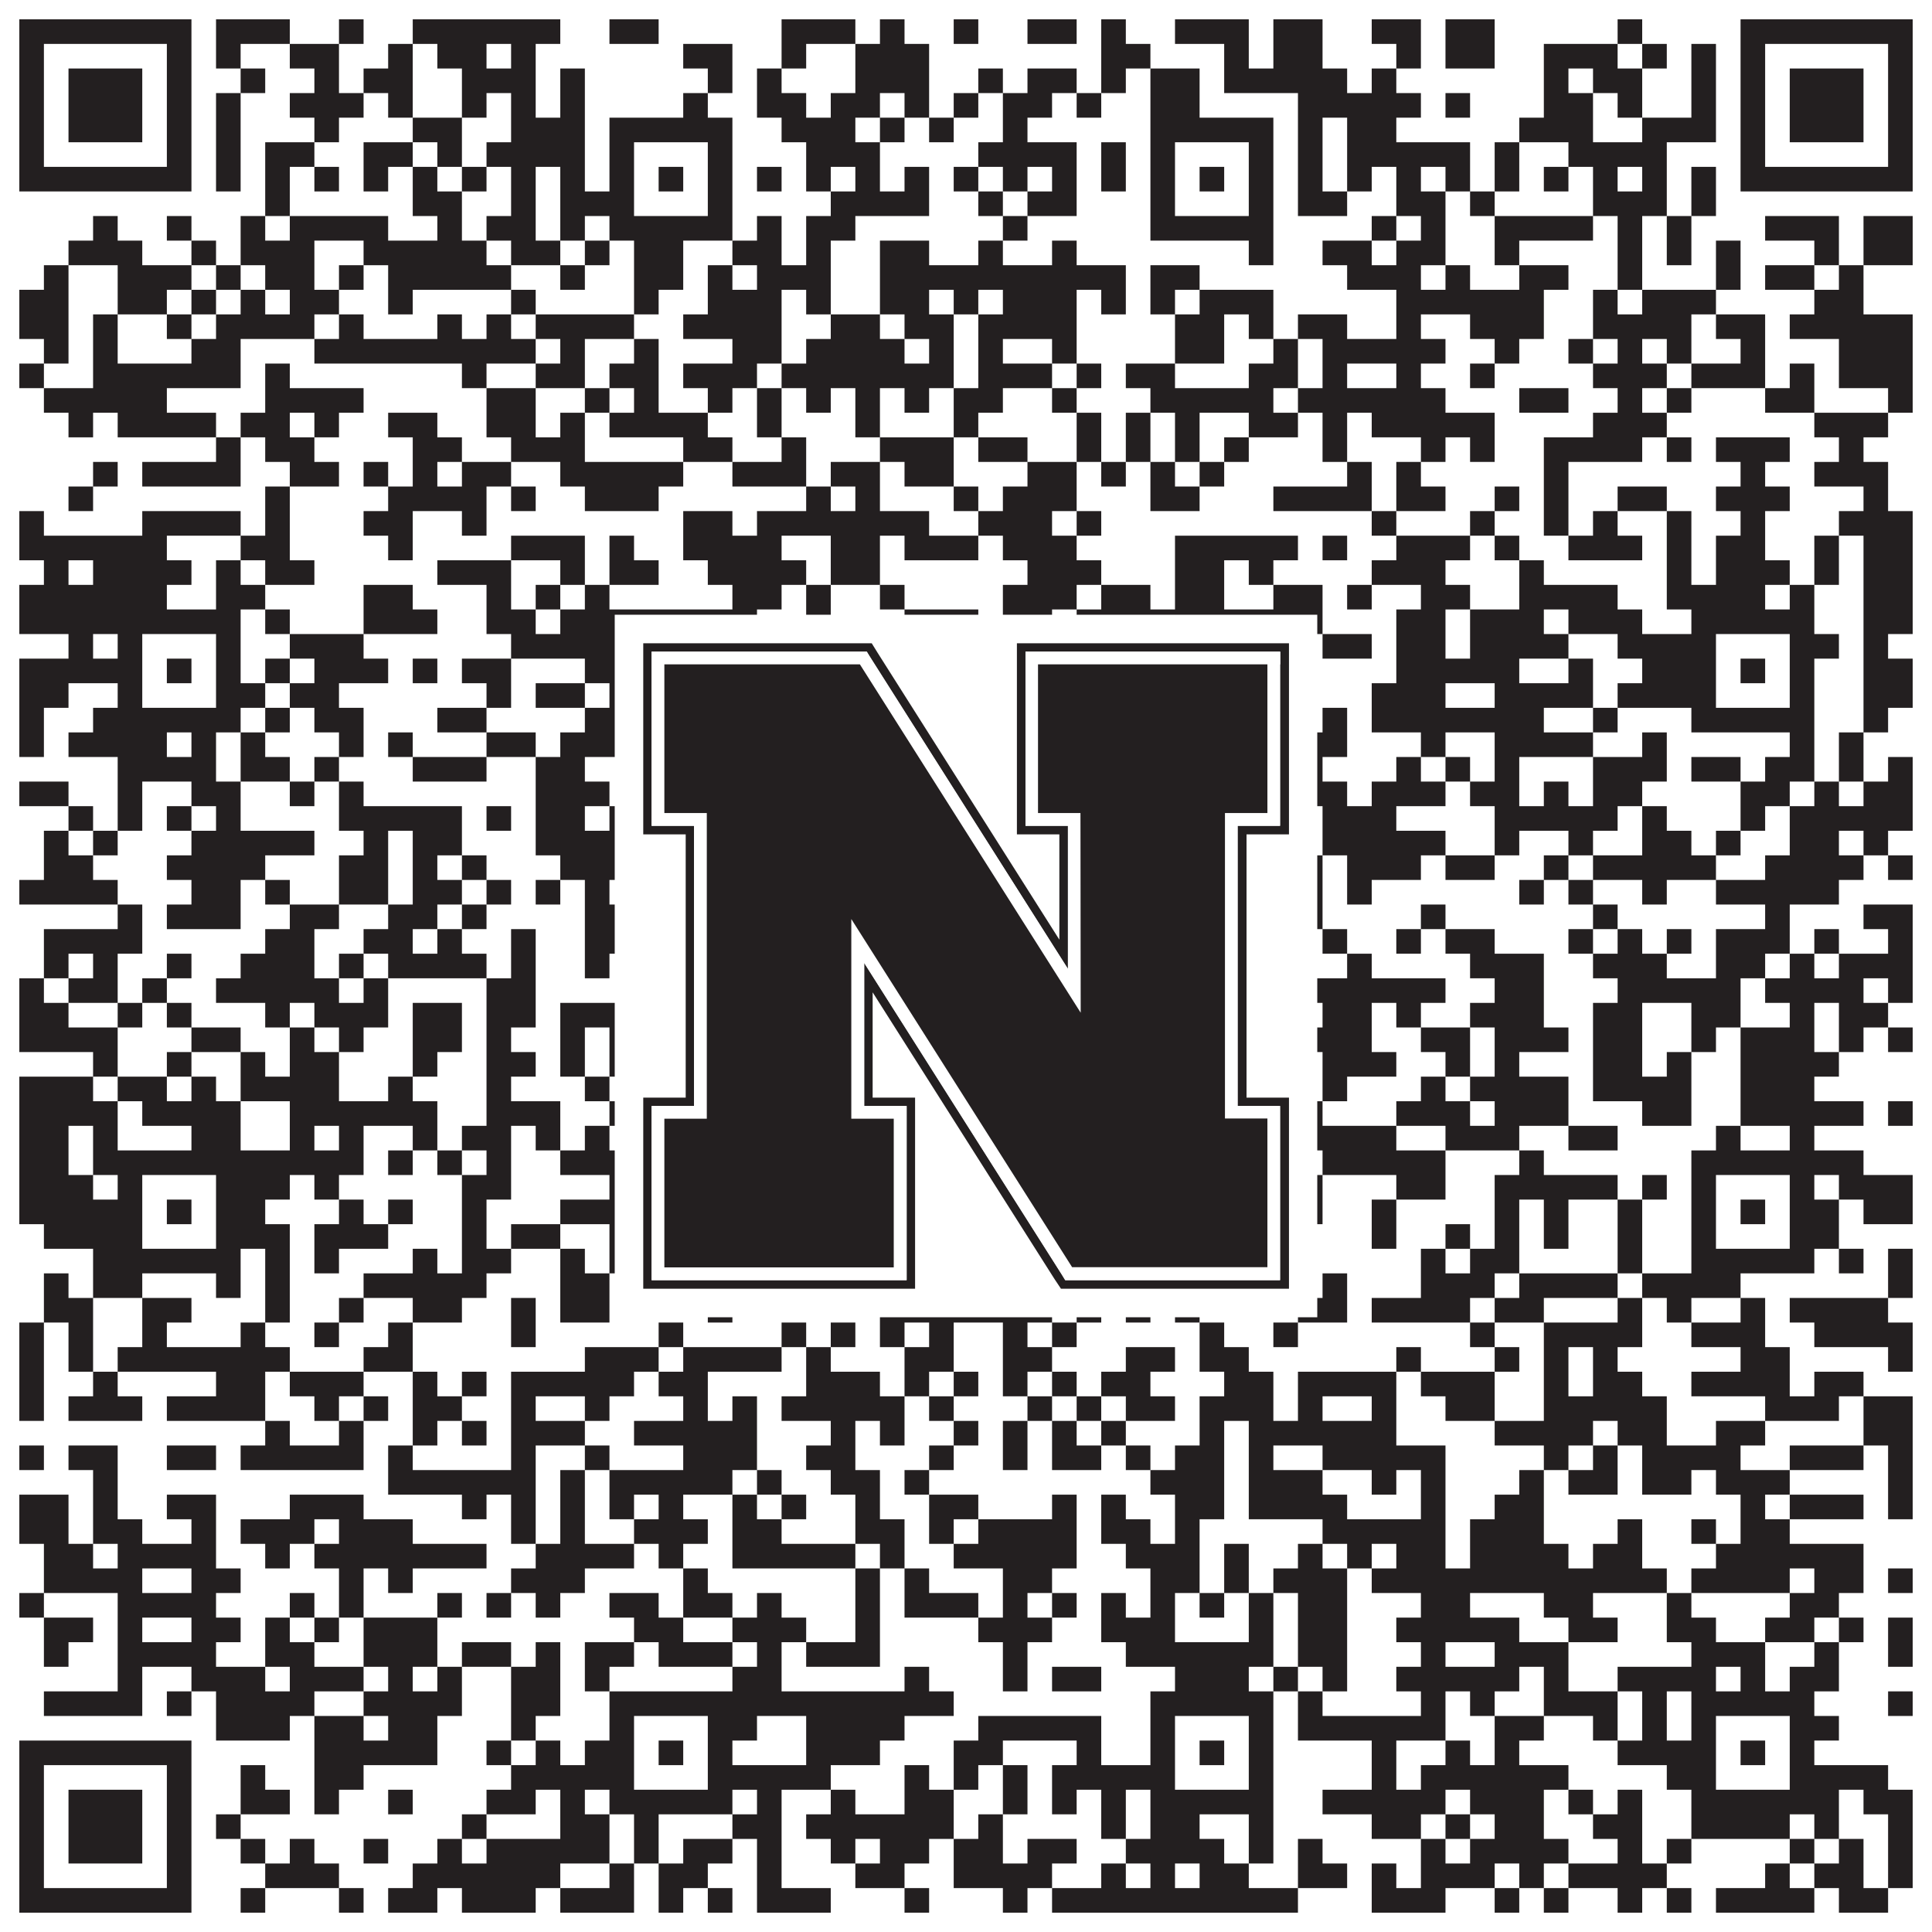
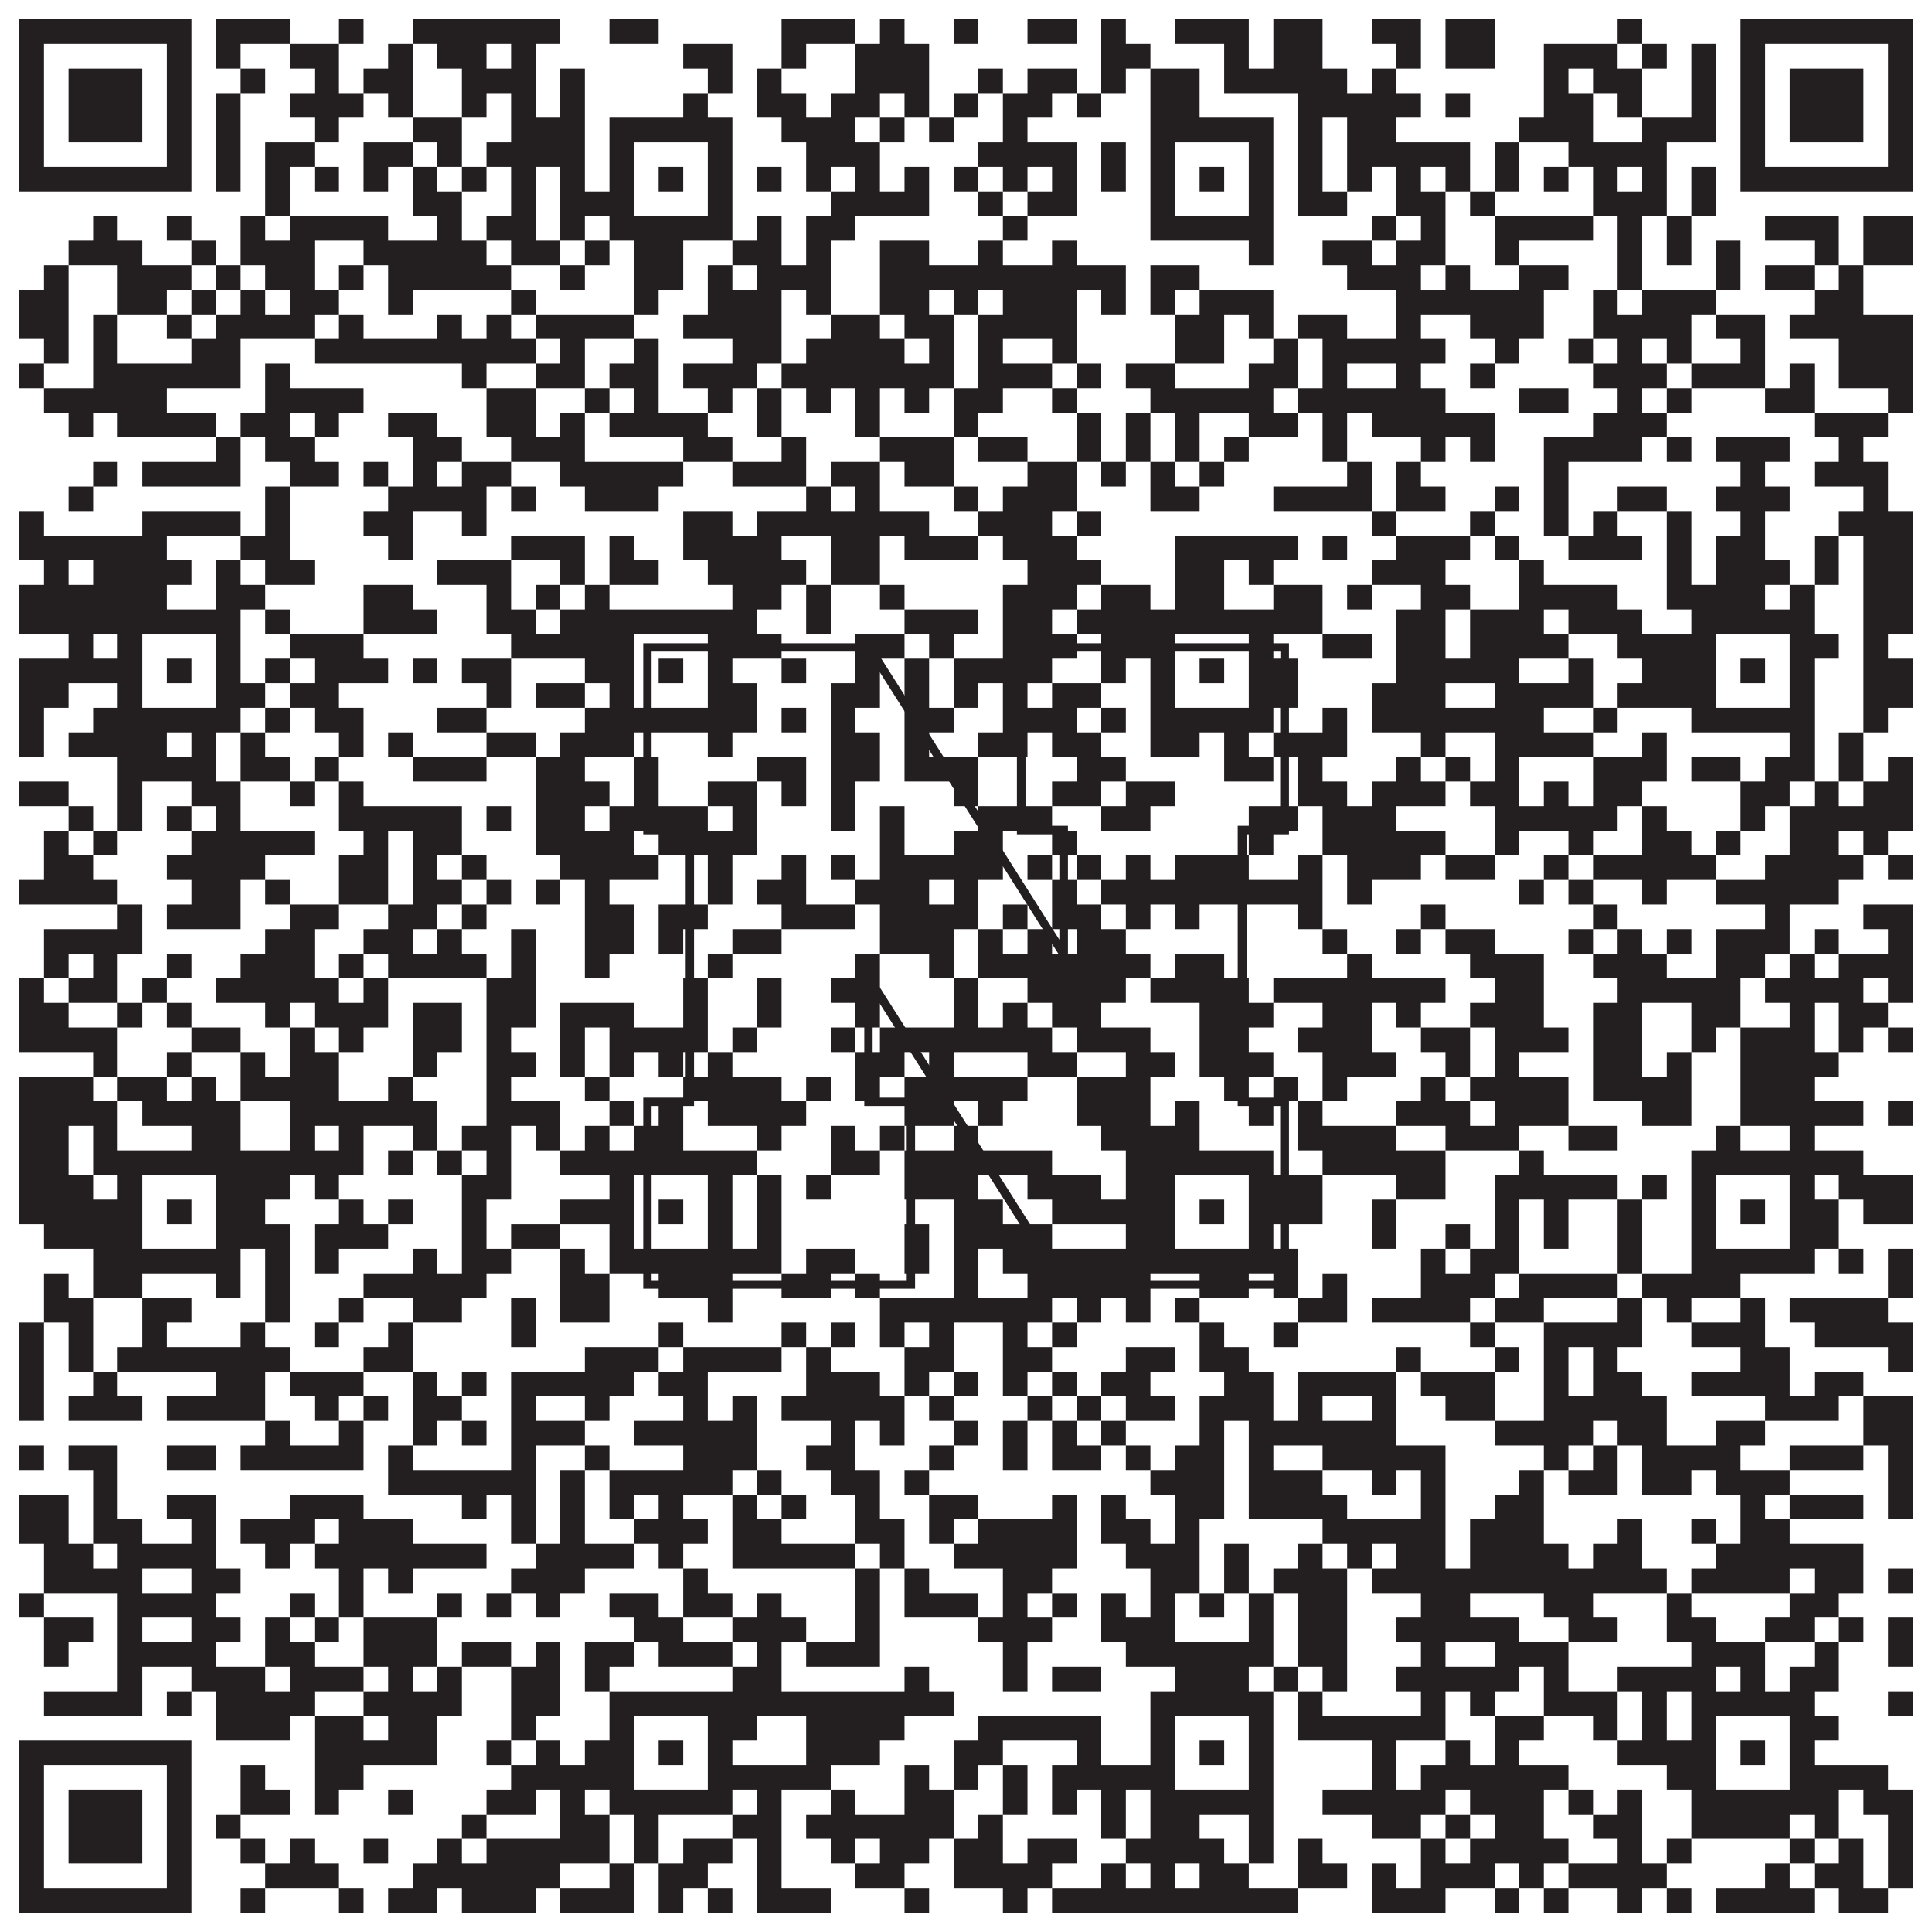
<svg xmlns="http://www.w3.org/2000/svg" version="1.1" width="1100px" height="1100px" viewBox="0 0 1100 1100">
  <rect x="0" y="0" width="1100" height="1100" fill="#ffffff" fill-opacity="1" />
  <path fill="#231f20" fill-opacity="1" d="M11,11L109,11L109,25L11,25ZM123,11L165,11L165,25L123,25ZM193,11L207,11L207,25L193,25ZM235,11L319,11L319,25L235,25ZM347,11L375,11L375,25L347,25ZM445,11L487,11L487,25L445,25ZM501,11L515,11L515,25L501,25ZM543,11L557,11L557,25L543,25ZM585,11L613,11L613,25L585,25ZM627,11L641,11L641,25L627,25ZM669,11L711,11L711,25L669,25ZM725,11L753,11L753,25L725,25ZM781,11L809,11L809,25L781,25ZM823,11L851,11L851,25L823,25ZM921,11L935,11L935,25L921,25ZM991,11L1089,11L1089,25L991,25ZM11,25L25,25L25,39L11,39ZM95,25L109,25L109,39L95,39ZM123,25L137,25L137,39L123,39ZM165,25L193,25L193,39L165,39ZM221,25L235,25L235,39L221,39ZM249,25L277,25L277,39L249,39ZM291,25L305,25L305,39L291,39ZM389,25L417,25L417,39L389,39ZM445,25L459,25L459,39L445,39ZM487,25L529,25L529,39L487,39ZM627,25L655,25L655,39L627,39ZM697,25L711,25L711,39L697,39ZM725,25L753,25L753,39L725,39ZM795,25L809,25L809,39L795,39ZM823,25L851,25L851,39L823,39ZM879,25L921,25L921,39L879,39ZM935,25L949,25L949,39L935,39ZM963,25L977,25L977,39L963,39ZM991,25L1005,25L1005,39L991,39ZM1075,25L1089,25L1089,39L1075,39ZM11,39L25,39L25,53L11,53ZM39,39L81,39L81,53L39,53ZM95,39L109,39L109,53L95,53ZM137,39L151,39L151,53L137,53ZM179,39L193,39L193,53L179,53ZM207,39L235,39L235,53L207,53ZM263,39L305,39L305,53L263,53ZM319,39L333,39L333,53L319,53ZM403,39L417,39L417,53L403,53ZM431,39L445,39L445,53L431,53ZM487,39L529,39L529,53L487,53ZM557,39L571,39L571,53L557,53ZM585,39L613,39L613,53L585,53ZM627,39L641,39L641,53L627,53ZM655,39L683,39L683,53L655,53ZM697,39L767,39L767,53L697,53ZM781,39L795,39L795,53L781,53ZM879,39L893,39L893,53L879,53ZM907,39L935,39L935,53L907,53ZM963,39L977,39L977,53L963,53ZM991,39L1005,39L1005,53L991,53ZM1019,39L1061,39L1061,53L1019,53ZM1075,39L1089,39L1089,53L1075,53ZM11,53L25,53L25,67L11,67ZM39,53L81,53L81,67L39,67ZM95,53L109,53L109,67L95,67ZM123,53L137,53L137,67L123,67ZM165,53L207,53L207,67L165,67ZM221,53L235,53L235,67L221,67ZM263,53L277,53L277,67L263,67ZM291,53L305,53L305,67L291,67ZM319,53L333,53L333,67L319,67ZM389,53L403,53L403,67L389,67ZM431,53L459,53L459,67L431,67ZM473,53L501,53L501,67L473,67ZM515,53L529,53L529,67L515,67ZM543,53L557,53L557,67L543,67ZM571,53L599,53L599,67L571,67ZM613,53L627,53L627,67L613,67ZM655,53L683,53L683,67L655,67ZM739,53L809,53L809,67L739,67ZM823,53L837,53L837,67L823,67ZM879,53L907,53L907,67L879,67ZM921,53L935,53L935,67L921,67ZM963,53L977,53L977,67L963,67ZM991,53L1005,53L1005,67L991,67ZM1019,53L1061,53L1061,67L1019,67ZM1075,53L1089,53L1089,67L1075,67ZM11,67L25,67L25,81L11,81ZM39,67L81,67L81,81L39,81ZM95,67L109,67L109,81L95,81ZM123,67L137,67L137,81L123,81ZM179,67L193,67L193,81L179,81ZM235,67L263,67L263,81L235,81ZM291,67L333,67L333,81L291,81ZM347,67L417,67L417,81L347,81ZM445,67L487,67L487,81L445,81ZM501,67L515,67L515,81L501,81ZM529,67L543,67L543,81L529,81ZM571,67L585,67L585,81L571,81ZM655,67L725,67L725,81L655,81ZM739,67L753,67L753,81L739,81ZM767,67L795,67L795,81L767,81ZM865,67L907,67L907,81L865,81ZM935,67L977,67L977,81L935,81ZM991,67L1005,67L1005,81L991,81ZM1019,67L1061,67L1061,81L1019,81ZM1075,67L1089,67L1089,81L1075,81ZM11,81L25,81L25,95L11,95ZM95,81L109,81L109,95L95,95ZM123,81L137,81L137,95L123,95ZM151,81L179,81L179,95L151,95ZM207,81L235,81L235,95L207,95ZM249,81L263,81L263,95L249,95ZM277,81L333,81L333,95L277,95ZM347,81L361,81L361,95L347,95ZM403,81L417,81L417,95L403,95ZM459,81L501,81L501,95L459,95ZM557,81L613,81L613,95L557,95ZM627,81L641,81L641,95L627,95ZM655,81L669,81L669,95L655,95ZM711,81L725,81L725,95L711,95ZM739,81L753,81L753,95L739,95ZM767,81L837,81L837,95L767,95ZM851,81L865,81L865,95L851,95ZM893,81L949,81L949,95L893,95ZM991,81L1005,81L1005,95L991,95ZM1075,81L1089,81L1089,95L1075,95ZM11,95L109,95L109,109L11,109ZM123,95L137,95L137,109L123,109ZM151,95L165,95L165,109L151,109ZM179,95L193,95L193,109L179,109ZM207,95L221,95L221,109L207,109ZM235,95L249,95L249,109L235,109ZM263,95L277,95L277,109L263,109ZM291,95L305,95L305,109L291,109ZM319,95L333,95L333,109L319,109ZM347,95L361,95L361,109L347,109ZM375,95L389,95L389,109L375,109ZM403,95L417,95L417,109L403,109ZM431,95L445,95L445,109L431,109ZM459,95L473,95L473,109L459,109ZM487,95L501,95L501,109L487,109ZM515,95L529,95L529,109L515,109ZM543,95L557,95L557,109L543,109ZM571,95L585,95L585,109L571,109ZM599,95L613,95L613,109L599,109ZM627,95L641,95L641,109L627,109ZM655,95L669,95L669,109L655,109ZM683,95L697,95L697,109L683,109ZM711,95L725,95L725,109L711,109ZM739,95L753,95L753,109L739,109ZM767,95L781,95L781,109L767,109ZM795,95L809,95L809,109L795,109ZM823,95L837,95L837,109L823,109ZM851,95L865,95L865,109L851,109ZM879,95L893,95L893,109L879,109ZM907,95L921,95L921,109L907,109ZM935,95L949,95L949,109L935,109ZM963,95L977,95L977,109L963,109ZM991,95L1089,95L1089,109L991,109ZM151,109L165,109L165,123L151,123ZM235,109L263,109L263,123L235,123ZM291,109L305,109L305,123L291,123ZM319,109L361,109L361,123L319,123ZM403,109L417,109L417,123L403,123ZM473,109L529,109L529,123L473,123ZM557,109L571,109L571,123L557,123ZM585,109L613,109L613,123L585,123ZM655,109L669,109L669,123L655,123ZM711,109L725,109L725,123L711,123ZM739,109L767,109L767,123L739,123ZM795,109L823,109L823,123L795,123ZM837,109L851,109L851,123L837,123ZM907,109L949,109L949,123L907,123ZM963,109L977,109L977,123L963,123ZM53,123L67,123L67,137L53,137ZM95,123L109,123L109,137L95,137ZM137,123L151,123L151,137L137,137ZM165,123L221,123L221,137L165,137ZM249,123L263,123L263,137L249,137ZM277,123L305,123L305,137L277,137ZM319,123L333,123L333,137L319,137ZM347,123L417,123L417,137L347,137ZM431,123L445,123L445,137L431,137ZM459,123L487,123L487,137L459,137ZM571,123L585,123L585,137L571,137ZM655,123L725,123L725,137L655,137ZM781,123L795,123L795,137L781,137ZM809,123L823,123L823,137L809,137ZM851,123L907,123L907,137L851,137ZM921,123L935,123L935,137L921,137ZM949,123L963,123L963,137L949,137ZM1005,123L1047,123L1047,137L1005,137ZM1061,123L1089,123L1089,137L1061,137ZM39,137L81,137L81,151L39,151ZM109,137L123,137L123,151L109,151ZM137,137L179,137L179,151L137,151ZM207,137L277,137L277,151L207,151ZM291,137L319,137L319,151L291,151ZM333,137L347,137L347,151L333,151ZM361,137L389,137L389,151L361,151ZM417,137L445,137L445,151L417,151ZM459,137L473,137L473,151L459,151ZM501,137L529,137L529,151L501,151ZM557,137L571,137L571,151L557,151ZM599,137L613,137L613,151L599,151ZM711,137L725,137L725,151L711,151ZM753,137L781,137L781,151L753,151ZM795,137L823,137L823,151L795,151ZM851,137L865,137L865,151L851,151ZM921,137L935,137L935,151L921,151ZM949,137L963,137L963,151L949,151ZM977,137L991,137L991,151L977,151ZM1033,137L1047,137L1047,151L1033,151ZM1061,137L1089,137L1089,151L1061,151ZM25,151L39,151L39,165L25,165ZM67,151L109,151L109,165L67,165ZM123,151L137,151L137,165L123,165ZM151,151L179,151L179,165L151,165ZM193,151L207,151L207,165L193,165ZM221,151L291,151L291,165L221,165ZM319,151L333,151L333,165L319,165ZM361,151L389,151L389,165L361,165ZM403,151L417,151L417,165L403,165ZM431,151L473,151L473,165L431,165ZM501,151L641,151L641,165L501,165ZM655,151L683,151L683,165L655,165ZM767,151L809,151L809,165L767,165ZM823,151L837,151L837,165L823,165ZM865,151L893,151L893,165L865,165ZM921,151L935,151L935,165L921,165ZM977,151L991,151L991,165L977,165ZM1005,151L1033,151L1033,165L1005,165ZM1047,151L1061,151L1061,165L1047,165ZM11,165L39,165L39,179L11,179ZM67,165L95,165L95,179L67,179ZM109,165L123,165L123,179L109,179ZM137,165L151,165L151,179L137,179ZM165,165L193,165L193,179L165,179ZM221,165L235,165L235,179L221,179ZM291,165L305,165L305,179L291,179ZM361,165L375,165L375,179L361,179ZM403,165L445,165L445,179L403,179ZM459,165L473,165L473,179L459,179ZM501,165L529,165L529,179L501,179ZM543,165L557,165L557,179L543,179ZM571,165L613,165L613,179L571,179ZM627,165L641,165L641,179L627,179ZM655,165L669,165L669,179L655,179ZM683,165L725,165L725,179L683,179ZM795,165L879,165L879,179L795,179ZM907,165L921,165L921,179L907,179ZM935,165L977,165L977,179L935,179ZM1033,165L1061,165L1061,179L1033,179ZM11,179L39,179L39,193L11,193ZM53,179L67,179L67,193L53,193ZM95,179L109,179L109,193L95,193ZM123,179L179,179L179,193L123,193ZM193,179L207,179L207,193L193,193ZM249,179L263,179L263,193L249,193ZM277,179L291,179L291,193L277,193ZM305,179L361,179L361,193L305,193ZM389,179L445,179L445,193L389,193ZM473,179L501,179L501,193L473,193ZM515,179L543,179L543,193L515,193ZM557,179L613,179L613,193L557,193ZM669,179L697,179L697,193L669,193ZM711,179L725,179L725,193L711,193ZM739,179L767,179L767,193L739,193ZM795,179L809,179L809,193L795,193ZM837,179L879,179L879,193L837,193ZM907,179L963,179L963,193L907,193ZM977,179L1005,179L1005,193L977,193ZM1019,179L1089,179L1089,193L1019,193ZM25,193L39,193L39,207L25,207ZM53,193L67,193L67,207L53,207ZM109,193L137,193L137,207L109,207ZM179,193L305,193L305,207L179,207ZM319,193L333,193L333,207L319,207ZM361,193L375,193L375,207L361,207ZM417,193L445,193L445,207L417,207ZM459,193L515,193L515,207L459,207ZM529,193L543,193L543,207L529,207ZM557,193L571,193L571,207L557,207ZM599,193L613,193L613,207L599,207ZM669,193L697,193L697,207L669,207ZM725,193L739,193L739,207L725,207ZM753,193L823,193L823,207L753,207ZM851,193L865,193L865,207L851,207ZM893,193L907,193L907,207L893,207ZM921,193L935,193L935,207L921,207ZM949,193L963,193L963,207L949,207ZM991,193L1005,193L1005,207L991,207ZM1047,193L1089,193L1089,207L1047,207ZM11,207L25,207L25,221L11,221ZM53,207L137,207L137,221L53,221ZM151,207L165,207L165,221L151,221ZM263,207L277,207L277,221L263,221ZM305,207L333,207L333,221L305,221ZM347,207L375,207L375,221L347,221ZM389,207L431,207L431,221L389,221ZM445,207L543,207L543,221L445,221ZM557,207L599,207L599,221L557,221ZM613,207L627,207L627,221L613,221ZM641,207L669,207L669,221L641,221ZM711,207L739,207L739,221L711,221ZM753,207L767,207L767,221L753,221ZM795,207L809,207L809,221L795,221ZM837,207L851,207L851,221L837,221ZM907,207L949,207L949,221L907,221ZM963,207L1005,207L1005,221L963,221ZM1019,207L1033,207L1033,221L1019,221ZM1047,207L1089,207L1089,221L1047,221ZM25,221L95,221L95,235L25,235ZM151,221L207,221L207,235L151,235ZM277,221L305,221L305,235L277,235ZM333,221L347,221L347,235L333,235ZM361,221L375,221L375,235L361,235ZM403,221L417,221L417,235L403,235ZM431,221L445,221L445,235L431,235ZM459,221L473,221L473,235L459,235ZM487,221L501,221L501,235L487,235ZM515,221L529,221L529,235L515,235ZM543,221L571,221L571,235L543,235ZM599,221L613,221L613,235L599,235ZM655,221L725,221L725,235L655,235ZM739,221L823,221L823,235L739,235ZM865,221L893,221L893,235L865,235ZM921,221L935,221L935,235L921,235ZM949,221L963,221L963,235L949,235ZM1005,221L1033,221L1033,235L1005,235ZM1075,221L1089,221L1089,235L1075,235ZM39,235L53,235L53,249L39,249ZM67,235L123,235L123,249L67,249ZM137,235L165,235L165,249L137,249ZM179,235L193,235L193,249L179,249ZM221,235L249,235L249,249L221,249ZM277,235L305,235L305,249L277,249ZM319,235L333,235L333,249L319,249ZM347,235L403,235L403,249L347,249ZM431,235L445,235L445,249L431,249ZM487,235L501,235L501,249L487,249ZM543,235L557,235L557,249L543,249ZM613,235L627,235L627,249L613,249ZM641,235L655,235L655,249L641,249ZM669,235L683,235L683,249L669,249ZM711,235L739,235L739,249L711,249ZM753,235L767,235L767,249L753,249ZM781,235L851,235L851,249L781,249ZM907,235L949,235L949,249L907,249ZM1033,235L1075,235L1075,249L1033,249ZM123,249L137,249L137,263L123,263ZM151,249L179,249L179,263L151,263ZM235,249L263,249L263,263L235,263ZM291,249L333,249L333,263L291,263ZM389,249L417,249L417,263L389,263ZM445,249L459,249L459,263L445,263ZM501,249L543,249L543,263L501,263ZM557,249L585,249L585,263L557,263ZM613,249L627,249L627,263L613,263ZM641,249L655,249L655,263L641,263ZM669,249L683,249L683,263L669,263ZM697,249L711,249L711,263L697,263ZM753,249L767,249L767,263L753,263ZM809,249L823,249L823,263L809,263ZM837,249L851,249L851,263L837,263ZM879,249L935,249L935,263L879,263ZM949,249L963,249L963,263L949,263ZM977,249L1019,249L1019,263L977,263ZM1047,249L1061,249L1061,263L1047,263ZM53,263L67,263L67,277L53,277ZM81,263L137,263L137,277L81,277ZM165,263L193,263L193,277L165,277ZM207,263L221,263L221,277L207,277ZM235,263L249,263L249,277L235,277ZM263,263L291,263L291,277L263,277ZM319,263L389,263L389,277L319,277ZM417,263L459,263L459,277L417,277ZM473,263L501,263L501,277L473,277ZM515,263L543,263L543,277L515,277ZM585,263L613,263L613,277L585,277ZM627,263L641,263L641,277L627,277ZM655,263L669,263L669,277L655,277ZM683,263L697,263L697,277L683,277ZM767,263L781,263L781,277L767,277ZM795,263L809,263L809,277L795,277ZM879,263L893,263L893,277L879,277ZM991,263L1005,263L1005,277L991,277ZM1033,263L1075,263L1075,277L1033,277ZM39,277L53,277L53,291L39,291ZM151,277L165,277L165,291L151,291ZM221,277L277,277L277,291L221,291ZM291,277L305,277L305,291L291,291ZM333,277L375,277L375,291L333,291ZM459,277L473,277L473,291L459,291ZM487,277L501,277L501,291L487,291ZM543,277L557,277L557,291L543,291ZM571,277L613,277L613,291L571,291ZM655,277L683,277L683,291L655,291ZM725,277L781,277L781,291L725,291ZM795,277L823,277L823,291L795,291ZM851,277L865,277L865,291L851,291ZM879,277L893,277L893,291L879,291ZM921,277L949,277L949,291L921,291ZM977,277L1019,277L1019,291L977,291ZM1061,277L1075,277L1075,291L1061,291ZM11,291L25,291L25,305L11,305ZM81,291L137,291L137,305L81,305ZM151,291L165,291L165,305L151,305ZM207,291L235,291L235,305L207,305ZM263,291L277,291L277,305L263,305ZM389,291L417,291L417,305L389,305ZM431,291L529,291L529,305L431,305ZM557,291L599,291L599,305L557,305ZM613,291L627,291L627,305L613,305ZM781,291L795,291L795,305L781,305ZM837,291L851,291L851,305L837,305ZM879,291L893,291L893,305L879,305ZM907,291L921,291L921,305L907,305ZM949,291L963,291L963,305L949,305ZM991,291L1005,291L1005,305L991,305ZM1047,291L1089,291L1089,305L1047,305ZM11,305L95,305L95,319L11,319ZM137,305L165,305L165,319L137,319ZM221,305L235,305L235,319L221,319ZM291,305L333,305L333,319L291,319ZM347,305L361,305L361,319L347,319ZM389,305L445,305L445,319L389,319ZM473,305L501,305L501,319L473,319ZM515,305L557,305L557,319L515,319ZM571,305L613,305L613,319L571,319ZM669,305L739,305L739,319L669,319ZM753,305L767,305L767,319L753,319ZM795,305L837,305L837,319L795,319ZM851,305L865,305L865,319L851,319ZM893,305L935,305L935,319L893,319ZM949,305L963,305L963,319L949,319ZM977,305L1005,305L1005,319L977,319ZM1033,305L1047,305L1047,319L1033,319ZM1061,305L1089,305L1089,319L1061,319ZM25,319L39,319L39,333L25,333ZM53,319L109,319L109,333L53,333ZM123,319L137,319L137,333L123,333ZM151,319L179,319L179,333L151,333ZM249,319L291,319L291,333L249,333ZM319,319L333,319L333,333L319,333ZM347,319L375,319L375,333L347,333ZM403,319L459,319L459,333L403,333ZM473,319L501,319L501,333L473,333ZM585,319L627,319L627,333L585,333ZM669,319L697,319L697,333L669,333ZM711,319L725,319L725,333L711,333ZM781,319L823,319L823,333L781,333ZM865,319L879,319L879,333L865,333ZM949,319L963,319L963,333L949,333ZM977,319L1019,319L1019,333L977,333ZM1033,319L1047,319L1047,333L1033,333ZM1061,319L1089,319L1089,333L1061,333ZM11,333L95,333L95,347L11,347ZM123,333L151,333L151,347L123,347ZM207,333L235,333L235,347L207,347ZM277,333L291,333L291,347L277,347ZM305,333L319,333L319,347L305,347ZM333,333L347,333L347,347L333,347ZM417,333L445,333L445,347L417,347ZM459,333L473,333L473,347L459,347ZM501,333L515,333L515,347L501,347ZM571,333L613,333L613,347L571,347ZM627,333L655,333L655,347L627,347ZM669,333L697,333L697,347L669,347ZM725,333L753,333L753,347L725,347ZM767,333L781,333L781,347L767,347ZM809,333L837,333L837,347L809,347ZM865,333L921,333L921,347L865,347ZM949,333L1005,333L1005,347L949,347ZM1019,333L1033,333L1033,347L1019,347ZM1061,333L1089,333L1089,347L1061,347ZM11,347L137,347L137,361L11,361ZM151,347L165,347L165,361L151,361ZM207,347L249,347L249,361L207,361ZM277,347L305,347L305,361L277,361ZM319,347L431,347L431,361L319,361ZM459,347L473,347L473,361L459,361ZM515,347L557,347L557,361L515,361ZM571,347L599,347L599,361L571,361ZM613,347L753,347L753,361L613,361ZM795,347L823,347L823,361L795,361ZM837,347L879,347L879,361L837,361ZM893,347L935,347L935,361L893,361ZM963,347L1033,347L1033,361L963,361ZM1061,347L1089,347L1089,361L1061,361ZM39,361L53,361L53,375L39,375ZM67,361L81,361L81,375L67,375ZM123,361L137,361L137,375L123,375ZM165,361L207,361L207,375L165,375ZM291,361L361,361L361,375L291,375ZM403,361L445,361L445,375L403,375ZM487,361L515,361L515,375L487,375ZM529,361L543,361L543,375L529,375ZM571,361L613,361L613,375L571,375ZM627,361L669,361L669,375L627,375ZM711,361L725,361L725,375L711,375ZM753,361L781,361L781,375L753,375ZM795,361L823,361L823,375L795,375ZM837,361L893,361L893,375L837,375ZM921,361L977,361L977,375L921,375ZM1019,361L1047,361L1047,375L1019,375ZM1061,361L1075,361L1075,375L1061,375ZM11,375L81,375L81,389L11,389ZM95,375L109,375L109,389L95,389ZM123,375L137,375L137,389L123,389ZM151,375L165,375L165,389L151,389ZM179,375L221,375L221,389L179,389ZM235,375L249,375L249,389L235,389ZM263,375L291,375L291,389L263,389ZM333,375L361,375L361,389L333,389ZM375,375L389,375L389,389L375,389ZM403,375L417,375L417,389L403,389ZM445,375L459,375L459,389L445,389ZM487,375L501,375L501,389L487,389ZM515,375L529,375L529,389L515,389ZM543,375L599,375L599,389L543,389ZM627,375L641,375L641,389L627,389ZM655,375L669,375L669,389L655,389ZM683,375L697,375L697,389L683,389ZM711,375L739,375L739,389L711,389ZM795,375L865,375L865,389L795,389ZM893,375L907,375L907,389L893,389ZM935,375L977,375L977,389L935,389ZM991,375L1005,375L1005,389L991,389ZM1019,375L1033,375L1033,389L1019,389ZM1061,375L1089,375L1089,389L1061,389ZM11,389L39,389L39,403L11,403ZM67,389L81,389L81,403L67,403ZM123,389L151,389L151,403L123,403ZM165,389L193,389L193,403L165,403ZM277,389L291,389L291,403L277,403ZM305,389L333,389L333,403L305,403ZM347,389L361,389L361,403L347,403ZM403,389L431,389L431,403L403,403ZM473,389L501,389L501,403L473,403ZM515,389L529,389L529,403L515,403ZM543,389L557,389L557,403L543,403ZM571,389L585,389L585,403L571,403ZM599,389L627,389L627,403L599,403ZM655,389L669,389L669,403L655,403ZM711,389L739,389L739,403L711,403ZM781,389L823,389L823,403L781,403ZM851,389L907,389L907,403L851,403ZM921,389L977,389L977,403L921,403ZM1019,389L1033,389L1033,403L1019,403ZM1061,389L1089,389L1089,403L1061,403ZM11,403L25,403L25,417L11,417ZM53,403L137,403L137,417L53,417ZM151,403L165,403L165,417L151,417ZM179,403L207,403L207,417L179,417ZM249,403L277,403L277,417L249,417ZM333,403L431,403L431,417L333,417ZM445,403L459,403L459,417L445,417ZM473,403L487,403L487,417L473,417ZM515,403L543,403L543,417L515,417ZM571,403L613,403L613,417L571,417ZM627,403L641,403L641,417L627,417ZM655,403L725,403L725,417L655,417ZM753,403L767,403L767,417L753,417ZM781,403L879,403L879,417L781,417ZM907,403L921,403L921,417L907,417ZM963,403L1033,403L1033,417L963,417ZM1061,403L1075,403L1075,417L1061,417ZM11,417L25,417L25,431L11,431ZM39,417L95,417L95,431L39,431ZM109,417L123,417L123,431L109,431ZM137,417L151,417L151,431L137,431ZM193,417L207,417L207,431L193,431ZM221,417L235,417L235,431L221,431ZM277,417L305,417L305,431L277,431ZM319,417L361,417L361,431L319,431ZM403,417L417,417L417,431L403,431ZM473,417L501,417L501,431L473,431ZM515,417L529,417L529,431L515,431ZM557,417L585,417L585,431L557,431ZM599,417L627,417L627,431L599,431ZM655,417L683,417L683,431L655,431ZM697,417L711,417L711,431L697,431ZM725,417L767,417L767,431L725,431ZM809,417L823,417L823,431L809,431ZM851,417L907,417L907,431L851,431ZM935,417L949,417L949,431L935,431ZM1019,417L1033,417L1033,431L1019,431ZM1047,417L1061,417L1061,431L1047,431ZM67,431L123,431L123,445L67,445ZM137,431L165,431L165,445L137,445ZM179,431L193,431L193,445L179,445ZM235,431L277,431L277,445L235,445ZM305,431L333,431L333,445L305,445ZM361,431L375,431L375,445L361,445ZM431,431L459,431L459,445L431,445ZM473,431L501,431L501,445L473,445ZM515,431L557,431L557,445L515,445ZM613,431L641,431L641,445L613,445ZM697,431L725,431L725,445L697,445ZM739,431L753,431L753,445L739,445ZM795,431L809,431L809,445L795,445ZM823,431L837,431L837,445L823,445ZM851,431L865,431L865,445L851,445ZM907,431L949,431L949,445L907,445ZM963,431L991,431L991,445L963,445ZM1005,431L1033,431L1033,445L1005,445ZM1047,431L1061,431L1061,445L1047,445ZM1075,431L1089,431L1089,445L1075,445ZM11,445L39,445L39,459L11,459ZM67,445L81,445L81,459L67,459ZM109,445L137,445L137,459L109,459ZM165,445L179,445L179,459L165,459ZM193,445L207,445L207,459L193,459ZM305,445L347,445L347,459L305,459ZM361,445L375,445L375,459L361,459ZM403,445L431,445L431,459L403,459ZM445,445L459,445L459,459L445,459ZM473,445L487,445L487,459L473,459ZM543,445L557,445L557,459L543,459ZM599,445L627,445L627,459L599,459ZM641,445L669,445L669,459L641,459ZM739,445L767,445L767,459L739,459ZM781,445L823,445L823,459L781,459ZM837,445L865,445L865,459L837,459ZM879,445L893,445L893,459L879,459ZM907,445L935,445L935,459L907,459ZM991,445L1019,445L1019,459L991,459ZM1033,445L1047,445L1047,459L1033,459ZM1061,445L1089,445L1089,459L1061,459ZM39,459L53,459L53,473L39,473ZM67,459L81,459L81,473L67,473ZM95,459L109,459L109,473L95,473ZM123,459L137,459L137,473L123,473ZM193,459L263,459L263,473L193,473ZM277,459L291,459L291,473L277,473ZM305,459L333,459L333,473L305,473ZM347,459L403,459L403,473L347,473ZM417,459L431,459L431,473L417,473ZM473,459L487,459L487,473L473,473ZM501,459L515,459L515,473L501,473ZM557,459L599,459L599,473L557,473ZM627,459L655,459L655,473L627,473ZM711,459L739,459L739,473L711,473ZM753,459L795,459L795,473L753,473ZM851,459L921,459L921,473L851,473ZM935,459L949,459L949,473L935,473ZM991,459L1005,459L1005,473L991,473ZM1019,459L1089,459L1089,473L1019,473ZM25,473L39,473L39,487L25,487ZM53,473L67,473L67,487L53,487ZM109,473L179,473L179,487L109,487ZM207,473L221,473L221,487L207,487ZM235,473L263,473L263,487L235,487ZM305,473L361,473L361,487L305,487ZM375,473L431,473L431,487L375,487ZM501,473L515,473L515,487L501,487ZM543,473L571,473L571,487L543,487ZM599,473L613,473L613,487L599,487ZM711,473L725,473L725,487L711,487ZM753,473L823,473L823,487L753,487ZM851,473L865,473L865,487L851,487ZM893,473L907,473L907,487L893,487ZM935,473L963,473L963,487L935,487ZM977,473L991,473L991,487L977,487ZM1019,473L1047,473L1047,487L1019,487ZM1061,473L1075,473L1075,487L1061,487ZM25,487L53,487L53,501L25,501ZM95,487L151,487L151,501L95,501ZM193,487L221,487L221,501L193,501ZM235,487L249,487L249,501L235,501ZM263,487L277,487L277,501L263,501ZM319,487L375,487L375,501L319,501ZM403,487L417,487L417,501L403,501ZM445,487L459,487L459,501L445,501ZM473,487L487,487L487,501L473,501ZM501,487L571,487L571,501L501,501ZM585,487L599,487L599,501L585,501ZM613,487L627,487L627,501L613,501ZM641,487L655,487L655,501L641,501ZM669,487L711,487L711,501L669,501ZM739,487L753,487L753,501L739,501ZM767,487L809,487L809,501L767,501ZM823,487L851,487L851,501L823,501ZM879,487L893,487L893,501L879,501ZM907,487L977,487L977,501L907,501ZM1005,487L1061,487L1061,501L1005,501ZM1075,487L1089,487L1089,501L1075,501ZM11,501L67,501L67,515L11,515ZM109,501L137,501L137,515L109,515ZM151,501L165,501L165,515L151,515ZM193,501L221,501L221,515L193,515ZM235,501L263,501L263,515L235,515ZM277,501L291,501L291,515L277,515ZM305,501L319,501L319,515L305,515ZM333,501L347,501L347,515L333,515ZM403,501L417,501L417,515L403,515ZM431,501L459,501L459,515L431,515ZM487,501L529,501L529,515L487,515ZM543,501L557,501L557,515L543,515ZM599,501L613,501L613,515L599,515ZM627,501L753,501L753,515L627,515ZM767,501L781,501L781,515L767,515ZM865,501L879,501L879,515L865,515ZM893,501L907,501L907,515L893,515ZM935,501L949,501L949,515L935,515ZM977,501L1047,501L1047,515L977,515ZM67,515L81,515L81,529L67,529ZM95,515L137,515L137,529L95,529ZM165,515L193,515L193,529L165,529ZM221,515L249,515L249,529L221,529ZM263,515L277,515L277,529L263,529ZM333,515L361,515L361,529L333,529ZM375,515L403,515L403,529L375,529ZM445,515L487,515L487,529L445,529ZM501,515L557,515L557,529L501,529ZM571,515L585,515L585,529L571,529ZM599,515L627,515L627,529L599,529ZM641,515L655,515L655,529L641,529ZM669,515L683,515L683,529L669,529ZM739,515L753,515L753,529L739,529ZM809,515L823,515L823,529L809,529ZM907,515L921,515L921,529L907,529ZM1005,515L1019,515L1019,529L1005,529ZM1061,515L1089,515L1089,529L1061,529ZM25,529L81,529L81,543L25,543ZM151,529L179,529L179,543L151,543ZM207,529L235,529L235,543L207,543ZM249,529L263,529L263,543L249,543ZM291,529L305,529L305,543L291,543ZM333,529L361,529L361,543L333,543ZM375,529L389,529L389,543L375,543ZM417,529L445,529L445,543L417,543ZM501,529L543,529L543,543L501,543ZM557,529L571,529L571,543L557,543ZM585,529L599,529L599,543L585,543ZM613,529L641,529L641,543L613,543ZM753,529L767,529L767,543L753,543ZM795,529L809,529L809,543L795,543ZM823,529L851,529L851,543L823,543ZM893,529L907,529L907,543L893,543ZM921,529L935,529L935,543L921,543ZM949,529L963,529L963,543L949,543ZM977,529L1019,529L1019,543L977,543ZM1033,529L1047,529L1047,543L1033,543ZM1075,529L1089,529L1089,543L1075,543ZM25,543L39,543L39,557L25,557ZM53,543L67,543L67,557L53,557ZM95,543L109,543L109,557L95,557ZM137,543L179,543L179,557L137,557ZM193,543L207,543L207,557L193,557ZM221,543L277,543L277,557L221,557ZM291,543L305,543L305,557L291,557ZM333,543L347,543L347,557L333,557ZM403,543L417,543L417,557L403,557ZM487,543L501,543L501,557L487,557ZM529,543L543,543L543,557L529,557ZM557,543L655,543L655,557L557,557ZM669,543L697,543L697,557L669,557ZM767,543L781,543L781,557L767,557ZM837,543L879,543L879,557L837,557ZM907,543L949,543L949,557L907,557ZM977,543L1005,543L1005,557L977,557ZM1019,543L1033,543L1033,557L1019,557ZM1047,543L1089,543L1089,557L1047,557ZM11,557L25,557L25,571L11,571ZM39,557L67,557L67,571L39,571ZM81,557L95,557L95,571L81,571ZM123,557L193,557L193,571L123,571ZM207,557L221,557L221,571L207,571ZM277,557L305,557L305,571L277,571ZM389,557L403,557L403,571L389,571ZM431,557L445,557L445,571L431,571ZM473,557L501,557L501,571L473,571ZM543,557L557,557L557,571L543,571ZM585,557L641,557L641,571L585,571ZM655,557L711,557L711,571L655,571ZM725,557L823,557L823,571L725,571ZM851,557L879,557L879,571L851,571ZM921,557L991,557L991,571L921,571ZM1005,557L1061,557L1061,571L1005,571ZM1075,557L1089,557L1089,571L1075,571ZM11,571L39,571L39,585L11,585ZM67,571L81,571L81,585L67,585ZM95,571L109,571L109,585L95,585ZM151,571L165,571L165,585L151,585ZM179,571L221,571L221,585L179,585ZM235,571L263,571L263,585L235,585ZM277,571L305,571L305,585L277,585ZM319,571L361,571L361,585L319,585ZM389,571L403,571L403,585L389,585ZM431,571L445,571L445,585L431,585ZM487,571L501,571L501,585L487,585ZM543,571L557,571L557,585L543,585ZM571,571L585,571L585,585L571,585ZM599,571L627,571L627,585L599,585ZM683,571L725,571L725,585L683,585ZM753,571L781,571L781,585L753,585ZM795,571L809,571L809,585L795,585ZM837,571L879,571L879,585L837,585ZM907,571L935,571L935,585L907,585ZM963,571L991,571L991,585L963,585ZM1019,571L1033,571L1033,585L1019,585ZM1047,571L1075,571L1075,585L1047,585ZM11,585L67,585L67,599L11,599ZM109,585L137,585L137,599L109,599ZM165,585L179,585L179,599L165,599ZM193,585L207,585L207,599L193,599ZM235,585L263,585L263,599L235,599ZM277,585L291,585L291,599L277,599ZM319,585L333,585L333,599L319,599ZM347,585L403,585L403,599L347,599ZM417,585L431,585L431,599L417,599ZM473,585L487,585L487,599L473,599ZM501,585L599,585L599,599L501,599ZM613,585L655,585L655,599L613,599ZM683,585L711,585L711,599L683,599ZM739,585L781,585L781,599L739,599ZM809,585L837,585L837,599L809,599ZM851,585L893,585L893,599L851,599ZM907,585L935,585L935,599L907,599ZM963,585L977,585L977,599L963,599ZM991,585L1033,585L1033,599L991,599ZM1047,585L1061,585L1061,599L1047,599ZM1075,585L1089,585L1089,599L1075,599ZM53,599L67,599L67,613L53,613ZM95,599L109,599L109,613L95,613ZM137,599L151,599L151,613L137,613ZM165,599L193,599L193,613L165,613ZM235,599L249,599L249,613L235,613ZM277,599L305,599L305,613L277,613ZM319,599L333,599L333,613L319,613ZM347,599L361,599L361,613L347,613ZM375,599L389,599L389,613L375,613ZM403,599L417,599L417,613L403,613ZM487,599L515,599L515,613L487,613ZM529,599L543,599L543,613L529,613ZM585,599L613,599L613,613L585,613ZM641,599L669,599L669,613L641,613ZM683,599L725,599L725,613L683,613ZM753,599L795,599L795,613L753,613ZM823,599L837,599L837,613L823,613ZM851,599L865,599L865,613L851,613ZM907,599L935,599L935,613L907,613ZM949,599L963,599L963,613L949,613ZM991,599L1047,599L1047,613L991,613ZM11,613L53,613L53,627L11,627ZM67,613L95,613L95,627L67,627ZM109,613L123,613L123,627L109,627ZM137,613L193,613L193,627L137,627ZM221,613L235,613L235,627L221,627ZM277,613L291,613L291,627L277,627ZM333,613L347,613L347,627L333,627ZM389,613L445,613L445,627L389,627ZM459,613L473,613L473,627L459,627ZM487,613L501,613L501,627L487,627ZM515,613L585,613L585,627L515,627ZM613,613L655,613L655,627L613,627ZM697,613L711,613L711,627L697,627ZM725,613L739,613L739,627L725,627ZM753,613L767,613L767,627L753,627ZM809,613L823,613L823,627L809,627ZM837,613L893,613L893,627L837,627ZM907,613L963,613L963,627L907,627ZM991,613L1033,613L1033,627L991,627ZM11,627L67,627L67,641L11,641ZM81,627L137,627L137,641L81,641ZM165,627L249,627L249,641L165,641ZM277,627L319,627L319,641L277,641ZM347,627L361,627L361,641L347,641ZM375,627L389,627L389,641L375,641ZM403,627L459,627L459,641L403,641ZM515,627L543,627L543,641L515,641ZM557,627L571,627L571,641L557,641ZM613,627L655,627L655,641L613,641ZM669,627L683,627L683,641L669,641ZM711,627L725,627L725,641L711,641ZM739,627L753,627L753,641L739,641ZM795,627L837,627L837,641L795,641ZM851,627L893,627L893,641L851,641ZM935,627L963,627L963,641L935,641ZM991,627L1061,627L1061,641L991,641ZM1075,627L1089,627L1089,641L1075,641ZM11,641L39,641L39,655L11,655ZM53,641L67,641L67,655L53,655ZM109,641L137,641L137,655L109,655ZM165,641L179,641L179,655L165,655ZM193,641L207,641L207,655L193,655ZM235,641L249,641L249,655L235,655ZM263,641L291,641L291,655L263,655ZM305,641L319,641L319,655L305,655ZM333,641L347,641L347,655L333,655ZM361,641L389,641L389,655L361,655ZM431,641L445,641L445,655L431,655ZM473,641L487,641L487,655L473,655ZM501,641L515,641L515,655L501,655ZM543,641L557,641L557,655L543,655ZM627,641L683,641L683,655L627,655ZM739,641L795,641L795,655L739,655ZM823,641L865,641L865,655L823,655ZM893,641L921,641L921,655L893,655ZM977,641L991,641L991,655L977,655ZM1019,641L1033,641L1033,655L1019,655ZM11,655L39,655L39,669L11,669ZM53,655L207,655L207,669L53,669ZM221,655L235,655L235,669L221,669ZM249,655L263,655L263,669L249,669ZM277,655L291,655L291,669L277,669ZM319,655L431,655L431,669L319,669ZM473,655L501,655L501,669L473,669ZM515,655L599,655L599,669L515,669ZM641,655L725,655L725,669L641,669ZM753,655L823,655L823,669L753,669ZM865,655L879,655L879,669L865,669ZM963,655L1061,655L1061,669L963,669ZM11,669L53,669L53,683L11,683ZM67,669L81,669L81,683L67,683ZM123,669L165,669L165,683L123,683ZM179,669L193,669L193,683L179,683ZM263,669L291,669L291,683L263,683ZM347,669L361,669L361,683L347,683ZM403,669L417,669L417,683L403,683ZM431,669L445,669L445,683L431,683ZM459,669L473,669L473,683L459,683ZM515,669L557,669L557,683L515,683ZM585,669L627,669L627,683L585,683ZM641,669L669,669L669,683L641,683ZM711,669L753,669L753,683L711,683ZM795,669L823,669L823,683L795,683ZM851,669L921,669L921,683L851,683ZM935,669L949,669L949,683L935,683ZM963,669L977,669L977,683L963,683ZM1019,669L1033,669L1033,683L1019,683ZM1047,669L1089,669L1089,683L1047,683ZM11,683L81,683L81,697L11,697ZM95,683L109,683L109,697L95,697ZM123,683L151,683L151,697L123,697ZM193,683L207,683L207,697L193,697ZM221,683L235,683L235,697L221,697ZM263,683L277,683L277,697L263,697ZM319,683L361,683L361,697L319,697ZM375,683L389,683L389,697L375,697ZM403,683L417,683L417,697L403,697ZM431,683L445,683L445,697L431,697ZM543,683L571,683L571,697L543,697ZM599,683L669,683L669,697L599,697ZM683,683L697,683L697,697L683,697ZM711,683L753,683L753,697L711,697ZM781,683L795,683L795,697L781,697ZM851,683L865,683L865,697L851,697ZM879,683L893,683L893,697L879,697ZM921,683L935,683L935,697L921,697ZM963,683L977,683L977,697L963,697ZM991,683L1005,683L1005,697L991,697ZM1019,683L1047,683L1047,697L1019,697ZM1061,683L1089,683L1089,697L1061,697ZM25,697L81,697L81,711L25,711ZM123,697L165,697L165,711L123,711ZM179,697L221,697L221,711L179,711ZM263,697L277,697L277,711L263,711ZM291,697L319,697L319,711L291,711ZM347,697L361,697L361,711L347,711ZM403,697L417,697L417,711L403,711ZM431,697L445,697L445,711L431,711ZM515,697L529,697L529,711L515,711ZM543,697L599,697L599,711L543,711ZM641,697L669,697L669,711L641,711ZM711,697L725,697L725,711L711,711ZM781,697L795,697L795,711L781,711ZM823,697L837,697L837,711L823,711ZM851,697L865,697L865,711L851,711ZM879,697L893,697L893,711L879,711ZM921,697L935,697L935,711L921,711ZM963,697L977,697L977,711L963,711ZM1019,697L1047,697L1047,711L1019,711ZM53,711L137,711L137,725L53,725ZM151,711L165,711L165,725L151,725ZM179,711L193,711L193,725L179,725ZM235,711L249,711L249,725L235,725ZM263,711L291,711L291,725L263,725ZM319,711L333,711L333,725L319,725ZM347,711L445,711L445,725L347,725ZM459,711L487,711L487,725L459,725ZM515,711L529,711L529,725L515,725ZM543,711L557,711L557,725L543,725ZM571,711L739,711L739,725L571,725ZM809,711L823,711L823,725L809,725ZM837,711L865,711L865,725L837,725ZM921,711L935,711L935,725L921,725ZM963,711L1033,711L1033,725L963,725ZM1047,711L1061,711L1061,725L1047,725ZM1075,711L1089,711L1089,725L1075,725ZM25,725L39,725L39,739L25,739ZM53,725L81,725L81,739L53,739ZM123,725L137,725L137,739L123,739ZM151,725L165,725L165,739L151,739ZM207,725L277,725L277,739L207,739ZM319,725L347,725L347,739L319,739ZM375,725L417,725L417,739L375,739ZM445,725L473,725L473,739L445,739ZM487,725L501,725L501,739L487,739ZM543,725L557,725L557,739L543,739ZM585,725L655,725L655,739L585,739ZM683,725L711,725L711,739L683,739ZM725,725L739,725L739,739L725,739ZM753,725L767,725L767,739L753,739ZM809,725L851,725L851,739L809,739ZM865,725L921,725L921,739L865,739ZM935,725L991,725L991,739L935,739ZM1075,725L1089,725L1089,739L1075,739ZM25,739L53,739L53,753L25,753ZM81,739L109,739L109,753L81,753ZM151,739L165,739L165,753L151,753ZM193,739L207,739L207,753L193,753ZM235,739L263,739L263,753L235,753ZM291,739L305,739L305,753L291,753ZM319,739L347,739L347,753L319,753ZM403,739L417,739L417,753L403,753ZM501,739L599,739L599,753L501,753ZM613,739L627,739L627,753L613,753ZM641,739L655,739L655,753L641,753ZM669,739L683,739L683,753L669,753ZM739,739L767,739L767,753L739,753ZM781,739L837,739L837,753L781,753ZM851,739L879,739L879,753L851,753ZM921,739L935,739L935,753L921,753ZM949,739L963,739L963,753L949,753ZM991,739L1005,739L1005,753L991,753ZM1019,739L1075,739L1075,753L1019,753ZM11,753L25,753L25,767L11,767ZM39,753L53,753L53,767L39,767ZM81,753L95,753L95,767L81,767ZM137,753L151,753L151,767L137,767ZM179,753L193,753L193,767L179,767ZM221,753L235,753L235,767L221,767ZM291,753L305,753L305,767L291,767ZM375,753L389,753L389,767L375,767ZM445,753L459,753L459,767L445,767ZM473,753L487,753L487,767L473,767ZM501,753L515,753L515,767L501,767ZM529,753L543,753L543,767L529,767ZM571,753L585,753L585,767L571,767ZM599,753L613,753L613,767L599,767ZM683,753L697,753L697,767L683,767ZM725,753L739,753L739,767L725,767ZM837,753L851,753L851,767L837,767ZM879,753L935,753L935,767L879,767ZM963,753L1005,753L1005,767L963,767ZM1033,753L1089,753L1089,767L1033,767ZM11,767L25,767L25,781L11,781ZM39,767L53,767L53,781L39,781ZM67,767L165,767L165,781L67,781ZM207,767L235,767L235,781L207,781ZM333,767L375,767L375,781L333,781ZM389,767L445,767L445,781L389,781ZM459,767L473,767L473,781L459,781ZM515,767L543,767L543,781L515,781ZM571,767L599,767L599,781L571,781ZM641,767L669,767L669,781L641,781ZM683,767L711,767L711,781L683,781ZM795,767L809,767L809,781L795,781ZM851,767L865,767L865,781L851,781ZM879,767L893,767L893,781L879,781ZM907,767L921,767L921,781L907,781ZM991,767L1019,767L1019,781L991,781ZM1075,767L1089,767L1089,781L1075,781ZM11,781L25,781L25,795L11,795ZM53,781L67,781L67,795L53,795ZM123,781L151,781L151,795L123,795ZM165,781L207,781L207,795L165,795ZM235,781L249,781L249,795L235,795ZM263,781L277,781L277,795L263,795ZM291,781L361,781L361,795L291,795ZM375,781L403,781L403,795L375,795ZM459,781L501,781L501,795L459,795ZM515,781L529,781L529,795L515,795ZM543,781L557,781L557,795L543,795ZM571,781L585,781L585,795L571,795ZM599,781L613,781L613,795L599,795ZM627,781L655,781L655,795L627,795ZM697,781L725,781L725,795L697,795ZM739,781L795,781L795,795L739,795ZM809,781L851,781L851,795L809,795ZM879,781L893,781L893,795L879,795ZM907,781L935,781L935,795L907,795ZM963,781L1019,781L1019,795L963,795ZM1033,781L1061,781L1061,795L1033,795ZM11,795L25,795L25,809L11,809ZM39,795L81,795L81,809L39,809ZM95,795L151,795L151,809L95,809ZM179,795L193,795L193,809L179,809ZM207,795L221,795L221,809L207,809ZM235,795L263,795L263,809L235,809ZM291,795L305,795L305,809L291,809ZM333,795L347,795L347,809L333,809ZM389,795L403,795L403,809L389,809ZM417,795L431,795L431,809L417,809ZM445,795L515,795L515,809L445,809ZM529,795L543,795L543,809L529,809ZM585,795L599,795L599,809L585,809ZM613,795L627,795L627,809L613,809ZM641,795L669,795L669,809L641,809ZM683,795L725,795L725,809L683,809ZM739,795L753,795L753,809L739,809ZM781,795L795,795L795,809L781,809ZM823,795L851,795L851,809L823,809ZM879,795L949,795L949,809L879,809ZM1005,795L1047,795L1047,809L1005,809ZM1061,795L1089,795L1089,809L1061,809ZM151,809L165,809L165,823L151,823ZM193,809L207,809L207,823L193,823ZM235,809L249,809L249,823L235,823ZM263,809L277,809L277,823L263,823ZM291,809L333,809L333,823L291,823ZM361,809L431,809L431,823L361,823ZM473,809L487,809L487,823L473,823ZM501,809L515,809L515,823L501,823ZM543,809L557,809L557,823L543,823ZM571,809L585,809L585,823L571,823ZM599,809L613,809L613,823L599,823ZM627,809L641,809L641,823L627,823ZM683,809L697,809L697,823L683,823ZM711,809L795,809L795,823L711,823ZM851,809L907,809L907,823L851,823ZM921,809L949,809L949,823L921,823ZM977,809L1005,809L1005,823L977,823ZM1061,809L1089,809L1089,823L1061,823ZM11,823L25,823L25,837L11,837ZM39,823L67,823L67,837L39,837ZM95,823L123,823L123,837L95,837ZM137,823L207,823L207,837L137,837ZM221,823L235,823L235,837L221,837ZM291,823L305,823L305,837L291,837ZM333,823L347,823L347,837L333,837ZM389,823L431,823L431,837L389,837ZM459,823L487,823L487,837L459,837ZM529,823L543,823L543,837L529,837ZM571,823L585,823L585,837L571,837ZM599,823L627,823L627,837L599,837ZM641,823L655,823L655,837L641,837ZM669,823L697,823L697,837L669,837ZM711,823L725,823L725,837L711,837ZM753,823L823,823L823,837L753,837ZM879,823L893,823L893,837L879,837ZM907,823L921,823L921,837L907,837ZM935,823L991,823L991,837L935,837ZM1019,823L1061,823L1061,837L1019,837ZM1075,823L1089,823L1089,837L1075,837ZM53,837L67,837L67,851L53,851ZM221,837L305,837L305,851L221,851ZM319,837L333,837L333,851L319,851ZM347,837L417,837L417,851L347,851ZM431,837L445,837L445,851L431,851ZM473,837L501,837L501,851L473,851ZM515,837L529,837L529,851L515,851ZM655,837L697,837L697,851L655,851ZM711,837L753,837L753,851L711,851ZM781,837L795,837L795,851L781,851ZM809,837L823,837L823,851L809,851ZM865,837L879,837L879,851L865,851ZM893,837L921,837L921,851L893,851ZM935,837L963,837L963,851L935,851ZM977,837L1019,837L1019,851L977,851ZM1075,837L1089,837L1089,851L1075,851ZM11,851L39,851L39,865L11,865ZM53,851L67,851L67,865L53,865ZM95,851L123,851L123,865L95,865ZM165,851L207,851L207,865L165,865ZM263,851L277,851L277,865L263,865ZM291,851L305,851L305,865L291,865ZM319,851L333,851L333,865L319,865ZM347,851L361,851L361,865L347,865ZM375,851L389,851L389,865L375,865ZM417,851L431,851L431,865L417,865ZM445,851L459,851L459,865L445,865ZM487,851L501,851L501,865L487,865ZM529,851L557,851L557,865L529,865ZM599,851L613,851L613,865L599,865ZM627,851L641,851L641,865L627,865ZM669,851L697,851L697,865L669,865ZM711,851L767,851L767,865L711,865ZM809,851L823,851L823,865L809,865ZM851,851L879,851L879,865L851,865ZM991,851L1005,851L1005,865L991,865ZM1019,851L1061,851L1061,865L1019,865ZM1075,851L1089,851L1089,865L1075,865ZM11,865L39,865L39,879L11,879ZM53,865L81,865L81,879L53,879ZM109,865L123,865L123,879L109,879ZM137,865L179,865L179,879L137,879ZM193,865L235,865L235,879L193,879ZM291,865L305,865L305,879L291,879ZM319,865L333,865L333,879L319,879ZM361,865L403,865L403,879L361,879ZM417,865L445,865L445,879L417,879ZM487,865L515,865L515,879L487,879ZM529,865L543,865L543,879L529,879ZM557,865L613,865L613,879L557,879ZM627,865L655,865L655,879L627,879ZM669,865L683,865L683,879L669,879ZM753,865L823,865L823,879L753,879ZM837,865L879,865L879,879L837,879ZM921,865L935,865L935,879L921,879ZM963,865L977,865L977,879L963,879ZM991,865L1019,865L1019,879L991,879ZM25,879L53,879L53,893L25,893ZM67,879L123,879L123,893L67,893ZM151,879L165,879L165,893L151,893ZM179,879L277,879L277,893L179,893ZM305,879L361,879L361,893L305,893ZM375,879L389,879L389,893L375,893ZM417,879L487,879L487,893L417,893ZM501,879L515,879L515,893L501,893ZM543,879L613,879L613,893L543,893ZM641,879L683,879L683,893L641,893ZM697,879L711,879L711,893L697,893ZM739,879L753,879L753,893L739,893ZM767,879L781,879L781,893L767,893ZM795,879L823,879L823,893L795,893ZM837,879L893,879L893,893L837,893ZM907,879L935,879L935,893L907,893ZM977,879L1061,879L1061,893L977,893ZM25,893L81,893L81,907L25,907ZM109,893L137,893L137,907L109,907ZM193,893L207,893L207,907L193,907ZM221,893L235,893L235,907L221,907ZM291,893L333,893L333,907L291,907ZM389,893L403,893L403,907L389,907ZM487,893L501,893L501,907L487,907ZM515,893L529,893L529,907L515,907ZM571,893L599,893L599,907L571,907ZM655,893L683,893L683,907L655,907ZM697,893L711,893L711,907L697,907ZM725,893L767,893L767,907L725,907ZM781,893L949,893L949,907L781,907ZM963,893L1019,893L1019,907L963,907ZM1033,893L1061,893L1061,907L1033,907ZM1075,893L1089,893L1089,907L1075,907ZM11,907L25,907L25,921L11,921ZM67,907L123,907L123,921L67,921ZM165,907L179,907L179,921L165,921ZM193,907L207,907L207,921L193,921ZM249,907L263,907L263,921L249,921ZM277,907L291,907L291,921L277,921ZM305,907L319,907L319,921L305,921ZM347,907L375,907L375,921L347,921ZM389,907L417,907L417,921L389,921ZM431,907L445,907L445,921L431,921ZM487,907L501,907L501,921L487,921ZM515,907L557,907L557,921L515,921ZM571,907L585,907L585,921L571,921ZM599,907L613,907L613,921L599,921ZM627,907L641,907L641,921L627,921ZM655,907L669,907L669,921L655,921ZM683,907L697,907L697,921L683,921ZM711,907L725,907L725,921L711,921ZM739,907L767,907L767,921L739,921ZM809,907L837,907L837,921L809,921ZM879,907L907,907L907,921L879,921ZM949,907L963,907L963,921L949,921ZM1019,907L1047,907L1047,921L1019,921ZM25,921L53,921L53,935L25,935ZM67,921L81,921L81,935L67,935ZM109,921L137,921L137,935L109,935ZM151,921L165,921L165,935L151,935ZM179,921L193,921L193,935L179,935ZM207,921L249,921L249,935L207,935ZM361,921L389,921L389,935L361,935ZM417,921L459,921L459,935L417,935ZM487,921L501,921L501,935L487,935ZM557,921L599,921L599,935L557,935ZM627,921L669,921L669,935L627,935ZM711,921L725,921L725,935L711,935ZM739,921L767,921L767,935L739,935ZM795,921L865,921L865,935L795,935ZM893,921L921,921L921,935L893,935ZM949,921L977,921L977,935L949,935ZM1005,921L1033,921L1033,935L1005,935ZM1047,921L1061,921L1061,935L1047,935ZM1075,921L1089,921L1089,935L1075,935ZM25,935L39,935L39,949L25,949ZM67,935L123,935L123,949L67,949ZM151,935L179,935L179,949L151,949ZM207,935L249,935L249,949L207,949ZM263,935L291,935L291,949L263,949ZM305,935L319,935L319,949L305,949ZM333,935L361,935L361,949L333,949ZM375,935L417,935L417,949L375,949ZM431,935L445,935L445,949L431,949ZM459,935L501,935L501,949L459,949ZM571,935L585,935L585,949L571,949ZM641,935L725,935L725,949L641,949ZM739,935L767,935L767,949L739,949ZM809,935L823,935L823,949L809,949ZM851,935L893,935L893,949L851,949ZM963,935L1005,935L1005,949L963,949ZM1033,935L1047,935L1047,949L1033,949ZM1075,935L1089,935L1089,949L1075,949ZM67,949L81,949L81,963L67,963ZM109,949L151,949L151,963L109,963ZM165,949L207,949L207,963L165,963ZM221,949L235,949L235,963L221,963ZM249,949L263,949L263,963L249,963ZM291,949L319,949L319,963L291,963ZM333,949L347,949L347,963L333,963ZM417,949L445,949L445,963L417,963ZM515,949L529,949L529,963L515,963ZM571,949L585,949L585,963L571,963ZM599,949L627,949L627,963L599,963ZM669,949L711,949L711,963L669,963ZM725,949L739,949L739,963L725,963ZM753,949L767,949L767,963L753,963ZM795,949L865,949L865,963L795,963ZM879,949L893,949L893,963L879,963ZM921,949L977,949L977,963L921,963ZM991,949L1005,949L1005,963L991,963ZM1019,949L1047,949L1047,963L1019,963ZM25,963L81,963L81,977L25,977ZM95,963L109,963L109,977L95,977ZM123,963L179,963L179,977L123,977ZM207,963L263,963L263,977L207,977ZM291,963L319,963L319,977L291,977ZM347,963L543,963L543,977L347,977ZM655,963L725,963L725,977L655,977ZM739,963L753,963L753,977L739,977ZM809,963L823,963L823,977L809,977ZM837,963L851,963L851,977L837,977ZM879,963L921,963L921,977L879,977ZM935,963L949,963L949,977L935,977ZM963,963L1033,963L1033,977L963,977ZM1075,963L1089,963L1089,977L1075,977ZM123,977L165,977L165,991L123,991ZM179,977L207,977L207,991L179,991ZM221,977L249,977L249,991L221,991ZM291,977L305,977L305,991L291,991ZM347,977L361,977L361,991L347,991ZM403,977L431,977L431,991L403,991ZM459,977L515,977L515,991L459,991ZM557,977L627,977L627,991L557,991ZM655,977L669,977L669,991L655,991ZM711,977L725,977L725,991L711,991ZM739,977L823,977L823,991L739,991ZM851,977L879,977L879,991L851,991ZM907,977L921,977L921,991L907,991ZM935,977L949,977L949,991L935,991ZM963,977L977,977L977,991L963,991ZM1019,977L1047,977L1047,991L1019,991ZM11,991L109,991L109,1005L11,1005ZM179,991L249,991L249,1005L179,1005ZM277,991L291,991L291,1005L277,1005ZM305,991L319,991L319,1005L305,1005ZM333,991L361,991L361,1005L333,1005ZM375,991L389,991L389,1005L375,1005ZM403,991L417,991L417,1005L403,1005ZM459,991L501,991L501,1005L459,1005ZM543,991L571,991L571,1005L543,1005ZM613,991L627,991L627,1005L613,1005ZM655,991L669,991L669,1005L655,1005ZM683,991L697,991L697,1005L683,1005ZM711,991L725,991L725,1005L711,1005ZM781,991L795,991L795,1005L781,1005ZM823,991L837,991L837,1005L823,1005ZM851,991L865,991L865,1005L851,1005ZM921,991L977,991L977,1005L921,1005ZM991,991L1005,991L1005,1005L991,1005ZM1019,991L1033,991L1033,1005L1019,1005ZM11,1005L25,1005L25,1019L11,1019ZM95,1005L109,1005L109,1019L95,1019ZM137,1005L151,1005L151,1019L137,1019ZM179,1005L207,1005L207,1019L179,1019ZM291,1005L361,1005L361,1019L291,1019ZM403,1005L473,1005L473,1019L403,1019ZM515,1005L529,1005L529,1019L515,1019ZM543,1005L557,1005L557,1019L543,1019ZM571,1005L585,1005L585,1019L571,1019ZM599,1005L669,1005L669,1019L599,1019ZM711,1005L725,1005L725,1019L711,1019ZM781,1005L795,1005L795,1019L781,1019ZM809,1005L893,1005L893,1019L809,1019ZM949,1005L977,1005L977,1019L949,1019ZM1019,1005L1075,1005L1075,1019L1019,1019ZM11,1019L25,1019L25,1033L11,1033ZM39,1019L81,1019L81,1033L39,1033ZM95,1019L109,1019L109,1033L95,1033ZM137,1019L165,1019L165,1033L137,1033ZM179,1019L193,1019L193,1033L179,1033ZM221,1019L235,1019L235,1033L221,1033ZM277,1019L305,1019L305,1033L277,1033ZM319,1019L333,1019L333,1033L319,1033ZM347,1019L417,1019L417,1033L347,1033ZM431,1019L445,1019L445,1033L431,1033ZM473,1019L487,1019L487,1033L473,1033ZM515,1019L543,1019L543,1033L515,1033ZM571,1019L585,1019L585,1033L571,1033ZM599,1019L613,1019L613,1033L599,1033ZM627,1019L641,1019L641,1033L627,1033ZM655,1019L725,1019L725,1033L655,1033ZM753,1019L823,1019L823,1033L753,1033ZM837,1019L879,1019L879,1033L837,1033ZM893,1019L907,1019L907,1033L893,1033ZM921,1019L935,1019L935,1033L921,1033ZM963,1019L1047,1019L1047,1033L963,1033ZM1061,1019L1089,1019L1089,1033L1061,1033ZM11,1033L25,1033L25,1047L11,1047ZM39,1033L81,1033L81,1047L39,1047ZM95,1033L109,1033L109,1047L95,1047ZM123,1033L137,1033L137,1047L123,1047ZM263,1033L277,1033L277,1047L263,1047ZM319,1033L347,1033L347,1047L319,1047ZM361,1033L375,1033L375,1047L361,1047ZM417,1033L445,1033L445,1047L417,1047ZM459,1033L543,1033L543,1047L459,1047ZM557,1033L571,1033L571,1047L557,1047ZM627,1033L641,1033L641,1047L627,1047ZM655,1033L683,1033L683,1047L655,1047ZM711,1033L725,1033L725,1047L711,1047ZM781,1033L809,1033L809,1047L781,1047ZM823,1033L837,1033L837,1047L823,1047ZM851,1033L879,1033L879,1047L851,1047ZM907,1033L935,1033L935,1047L907,1047ZM963,1033L1019,1033L1019,1047L963,1047ZM1033,1033L1047,1033L1047,1047L1033,1047ZM1075,1033L1089,1033L1089,1047L1075,1047ZM11,1047L25,1047L25,1061L11,1061ZM39,1047L81,1047L81,1061L39,1061ZM95,1047L109,1047L109,1061L95,1061ZM137,1047L151,1047L151,1061L137,1061ZM165,1047L179,1047L179,1061L165,1061ZM207,1047L221,1047L221,1061L207,1061ZM249,1047L263,1047L263,1061L249,1061ZM277,1047L347,1047L347,1061L277,1061ZM361,1047L375,1047L375,1061L361,1061ZM389,1047L417,1047L417,1061L389,1061ZM431,1047L445,1047L445,1061L431,1061ZM473,1047L487,1047L487,1061L473,1061ZM501,1047L529,1047L529,1061L501,1061ZM543,1047L571,1047L571,1061L543,1061ZM585,1047L613,1047L613,1061L585,1061ZM641,1047L697,1047L697,1061L641,1061ZM711,1047L725,1047L725,1061L711,1061ZM739,1047L753,1047L753,1061L739,1061ZM809,1047L823,1047L823,1061L809,1061ZM837,1047L893,1047L893,1061L837,1061ZM921,1047L935,1047L935,1061L921,1061ZM949,1047L963,1047L963,1061L949,1061ZM1019,1047L1033,1047L1033,1061L1019,1061ZM1047,1047L1061,1047L1061,1061L1047,1061ZM1075,1047L1089,1047L1089,1061L1075,1061ZM11,1061L25,1061L25,1075L11,1075ZM95,1061L109,1061L109,1075L95,1075ZM151,1061L193,1061L193,1075L151,1075ZM235,1061L319,1061L319,1075L235,1075ZM347,1061L361,1061L361,1075L347,1075ZM375,1061L403,1061L403,1075L375,1075ZM431,1061L445,1061L445,1075L431,1075ZM487,1061L515,1061L515,1075L487,1075ZM543,1061L599,1061L599,1075L543,1075ZM627,1061L641,1061L641,1075L627,1075ZM655,1061L669,1061L669,1075L655,1075ZM683,1061L711,1061L711,1075L683,1075ZM739,1061L767,1061L767,1075L739,1075ZM781,1061L795,1061L795,1075L781,1075ZM809,1061L851,1061L851,1075L809,1075ZM865,1061L879,1061L879,1075L865,1075ZM893,1061L949,1061L949,1075L893,1075ZM1005,1061L1019,1061L1019,1075L1005,1075ZM1033,1061L1061,1061L1061,1075L1033,1075ZM1075,1061L1089,1061L1089,1075L1075,1075ZM11,1075L109,1075L109,1089L11,1089ZM137,1075L151,1075L151,1089L137,1089ZM193,1075L207,1075L207,1089L193,1089ZM221,1075L249,1075L249,1089L221,1089ZM263,1075L305,1075L305,1089L263,1089ZM319,1075L361,1075L361,1089L319,1089ZM375,1075L389,1075L389,1089L375,1089ZM403,1075L417,1075L417,1089L403,1089ZM431,1075L473,1075L473,1089L431,1089ZM515,1075L529,1075L529,1089L515,1089ZM571,1075L585,1075L585,1089L571,1089ZM599,1075L739,1075L739,1089L599,1089ZM781,1075L823,1075L823,1089L781,1089ZM851,1075L865,1075L865,1089L851,1089ZM879,1075L893,1075L893,1089L879,1089ZM921,1075L935,1075L935,1089L921,1089ZM949,1075L963,1075L963,1089L949,1089ZM977,1075L1033,1075L1033,1089L977,1089ZM1047,1075L1075,1075L1075,1089L1047,1089Z" />
  <svg x="350" y="350" width="400" height="400" version="1.1" viewBox="0 0 302.9 302.9" style="enable-background:new 0 0 302.9 302.9;" xml:space="preserve">
    <style type="text/css">
	.st0{fill:#FFFFFF;}
	.st1{fill:#231F20;}
</style>
    <g>
-       <rect class="st0" width="302.9" height="302.9" />
-     </g>
+       </g>
    <g>
      <g>
        <path class="st1" d="M281.4,12.3h-108v82.4h18.3v45.4L113.4,16.5l-2.6-4.2H12.3v82.4h18.3v113.5H12.3v82.4h117.2v-82.4h-18.3    v-45.4l78.4,123.6l2.8,4.2h98.3v-82.4h-18.3V94.7h18.3V12.3H281.4L281.4,12.3z M286.9,21.4V91h-18.3v120.8h18.3v75.1h-92.6    l-1.6-2.6l-85.1-134.2v61.7h18.3v75.1H15.9v-75.1h18.3V91H15.9V15.9h92.7l1.7,2.6l85.1,134.2V91h-18.3V15.9h109.9V21.4L286.9,21.4    z" />
-         <path class="st0" d="M281.4,15.9H177.1V91h18.3v61.7L110.2,18.5l-1.5-2.6H15.9V91h18.3v120.8H15.9v75.1h109.9v-75.1h-18.3v-61.7    l85.1,134.2l1.6,2.6h92.6v-75.1h-18.3V91h18.3V15.9H281.4z M120.3,217.4L120.3,217.4v64.1H21.4v-64.1h18.3V85.5H21.4V21.4h84.2    l95.2,150.1V85.5h-18.3V21.4h98.9v64.1h-18.3v131.8h18.3v64.1h-84.2L102,131.3v86.1C102,217.4,120.3,217.4,120.3,217.4z" />
      </g>
-       <path class="st1" d="M200.9,171.6L200.9,171.6L105.7,21.4H21.4v64.1h18.3v131.8H21.4v64.1h98.9v-64.1H102v-86.1l95.2,150.1h84.2   v-64.1h-18.3V85.5h18.3V21.4h-98.9v64.1h18.3L200.9,171.6L200.9,171.6z" />
    </g>
  </svg>
</svg>